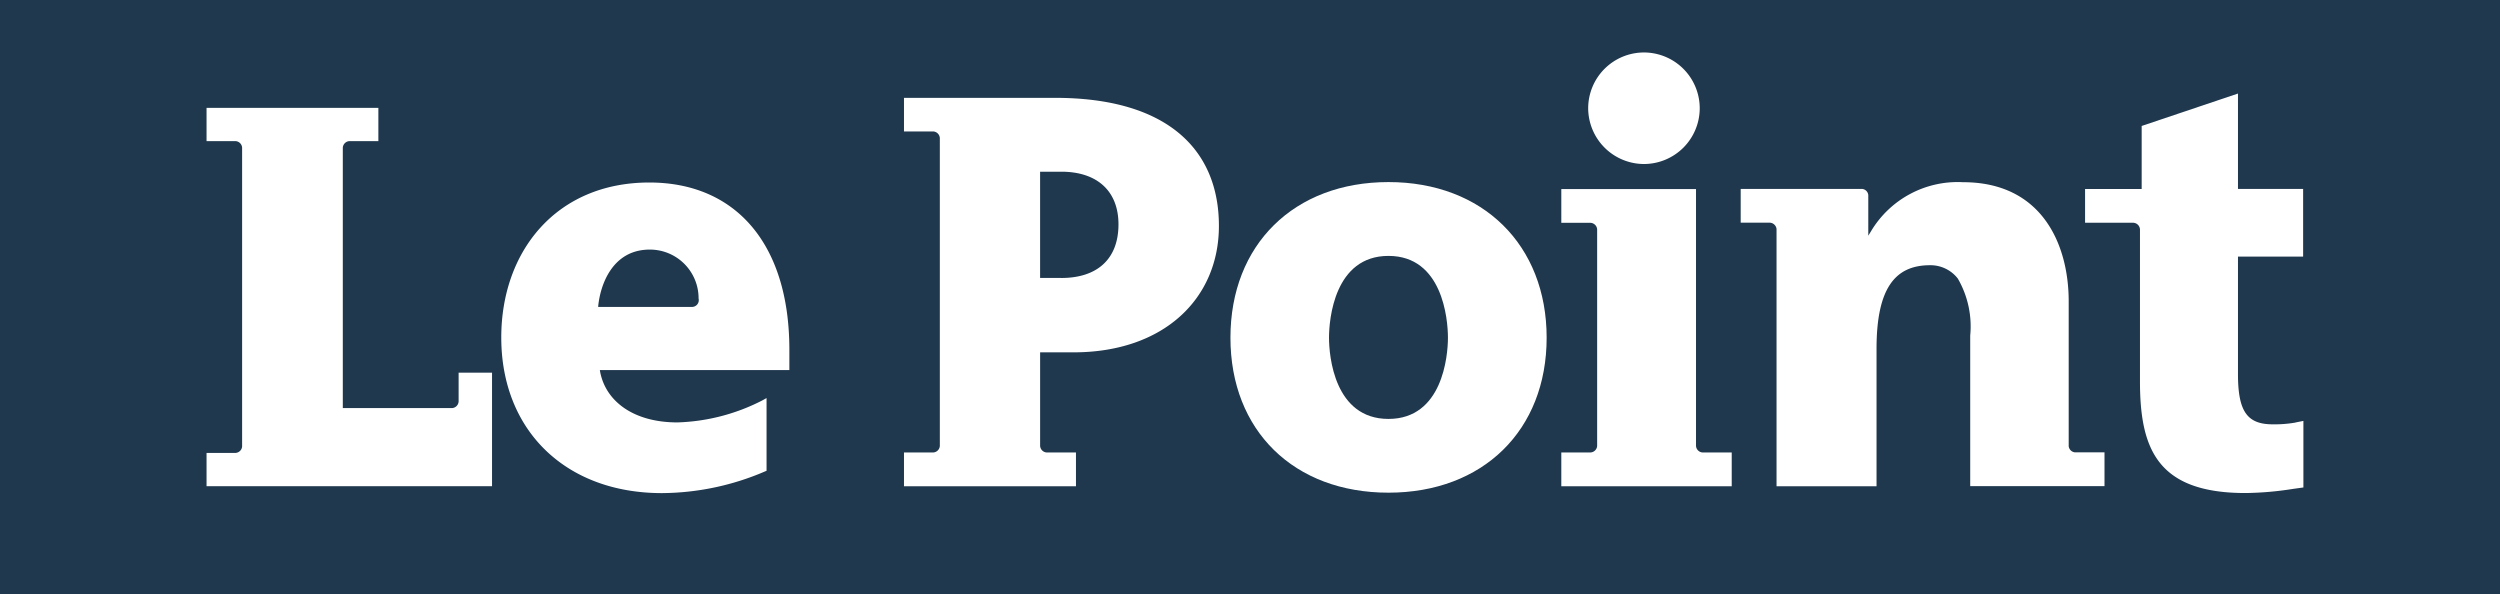
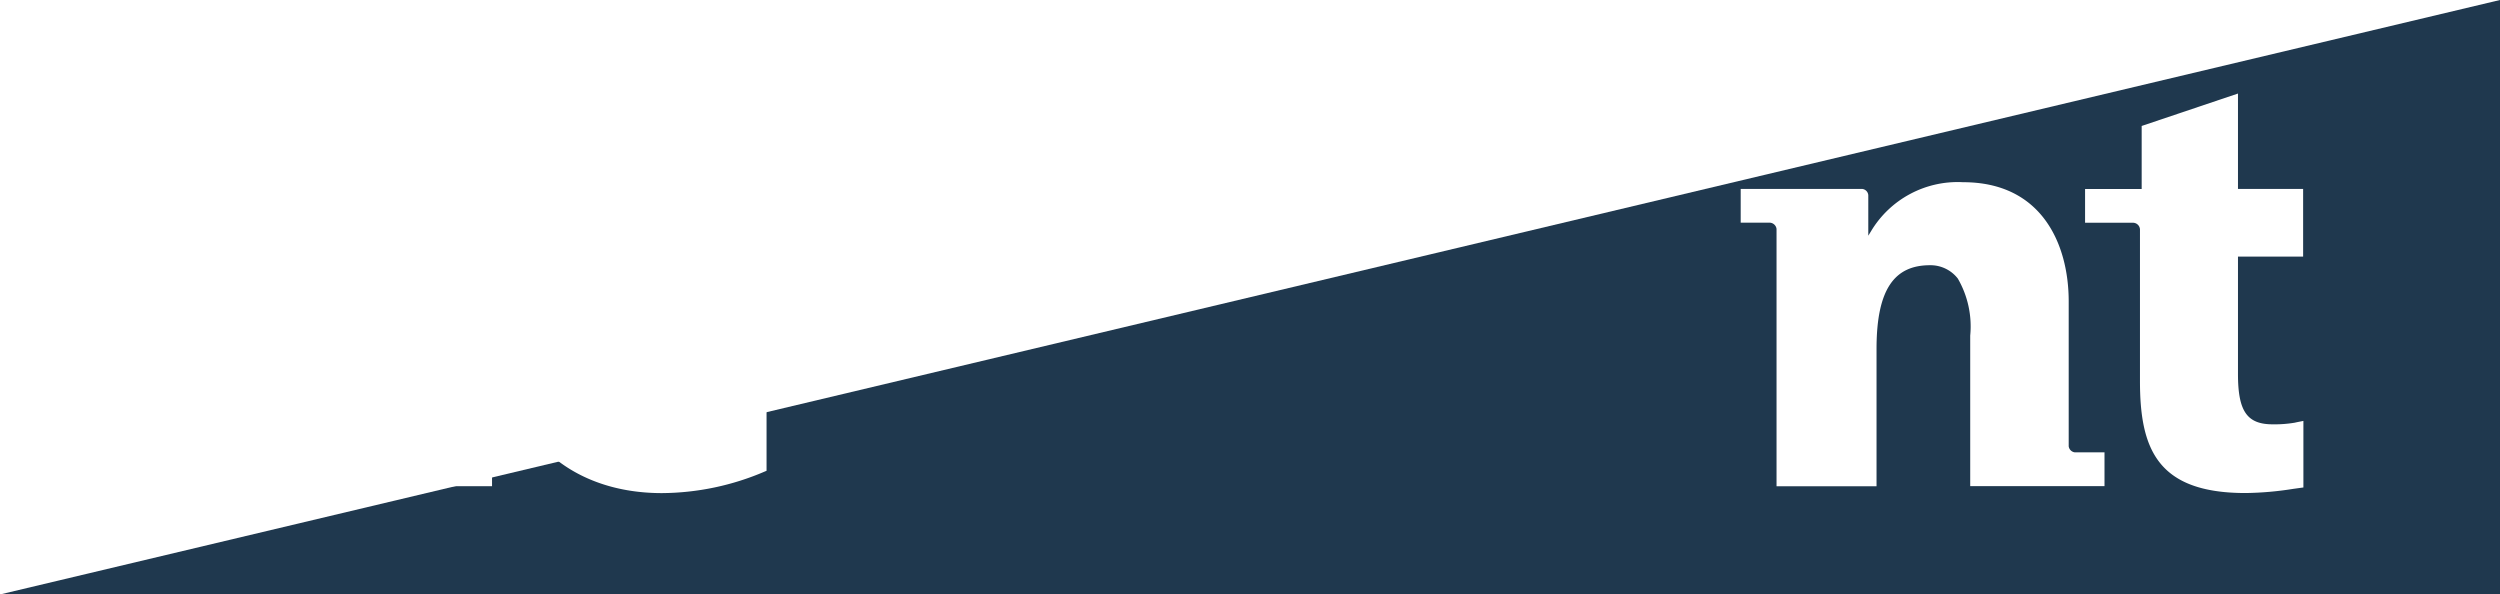
<svg xmlns="http://www.w3.org/2000/svg" width="125.829" height="29.92" viewBox="0 0 125.829 29.92">
  <g id="g3344" transform="translate(-10.95 147.3)">
    <g id="g3346" transform="translate(10.95 -147.3)">
-       <path id="path3350" d="M10.95-117.38H136.779V-147.3H10.95Z" transform="translate(-10.95 147.3)" fill="#1f384e" fill-rule="evenodd" />
+       <path id="path3350" d="M10.95-117.38H136.779V-147.3Z" transform="translate(-10.95 147.3)" fill="#1f384e" fill-rule="evenodd" />
      <path id="path3352" d="M205.165-122.606c-.143.029-.408.079-.415.086a6.114,6.114,0,0,1-1.131.086c-1.3,0-1.747-.666-1.747-2.534v-5.907h3.279v-3.408h-3.279v-4.8l-4.847,1.632v3.172h-2.849v1.7h2.434a.354.354,0,0,1,.329.329v7.639c0,3.379.845,5.635,5.312,5.635a16.26,16.26,0,0,0,2.391-.208l.523-.072v-3.343" transform="translate(-89.231 143.791)" fill="#fff" fill-rule="evenodd" />
-       <path id="path3354" d="M127.029-131.3c-4.754,0-7.954,3.15-7.954,7.833s3.2,7.8,7.954,7.8,7.961-3.136,7.961-7.8S131.783-131.3,127.029-131.3Zm0,11.921c-2.721,0-2.993-3.157-2.993-4.088s.272-4.117,2.993-4.117,2.993,3.179,2.993,4.117-.279,4.088-2.993,4.088" transform="translate(-57.145 140.464)" fill="#fff" fill-rule="evenodd" />
-       <path id="path3356" d="M153.319-137.074a2.811,2.811,0,0,0,2.807-2.807,2.811,2.811,0,0,0-2.807-2.807,2.811,2.811,0,0,0-2.807,2.807,2.816,2.816,0,0,0,2.807,2.807" transform="translate(-70.576 145.329)" fill="#fff" fill-rule="evenodd" />
-       <path id="path3358" d="M155.259-117.428a.354.354,0,0,1-.329-.329v-12.93h-6.78v1.7h1.475a.354.354,0,0,1,.329.329v10.9h0a.354.354,0,0,1-.329.329H148.15v1.7h8.577v-1.7h-1.468" transform="translate(-69.567 140.202)" fill="#fff" fill-rule="evenodd" />
      <path id="path3360" d="M180.422-118.014v-7.274c0-2.9-1.367-6-5.312-6a5.081,5.081,0,0,0-4.639,2.47l-.136.222v-2.033h0a.341.341,0,0,0-.322-.322h-6.1v1.7h1.475a.359.359,0,0,1,.329.315v12.952h5.033V-122.9c0-3.028.916-4.21,2.692-4.21a1.74,1.74,0,0,1,1.4.673,4.807,4.807,0,0,1,.623,2.871v7.575h6.759v-1.7h-1.489a.353.353,0,0,1-.315-.329" transform="translate(-76.301 140.459)" fill="#fff" fill-rule="evenodd" />
      <path id="path3362" d="M62.453-131.262c-4.689,0-7.453,3.465-7.453,7.8,0,4.682,3.243,7.833,8.083,7.833a13.309,13.309,0,0,0,5.183-1.088l.086-.036v-3.659c-.093.05-.208.115-.208.115a9.986,9.986,0,0,1-4.281,1.11c-2.176,0-3.6-1.038-3.888-2.549l-.014-.086H69.5v-1.074C69.484-128.213,66.763-131.262,62.453-131.262ZM59.876-125l.007-.079c.107-1.009.694-2.807,2.592-2.807a2.45,2.45,0,0,1,2.456,2.463h0A.341.341,0,0,1,64.6-125H59.876" transform="translate(-29.77 140.448)" fill="#fff" fill-rule="evenodd" />
-       <path id="path3364" d="M98-138.7H90.388v1.69h1.475a.354.354,0,0,1,.329.329v15.5a.354.354,0,0,1-.329.329H90.388v1.7h8.656v-1.7H97.569a.354.354,0,0,1-.329-.329h0v-4.711h1.682c4.539,0,7.317-2.7,7.317-6.365,0-3.852-2.613-6.444-8.241-6.444Zm.308,9.064H97.239v-5.348h1.067c1.819,0,2.878.988,2.878,2.649,0,1.718-1.038,2.7-2.878,2.7" transform="translate(-44.889 143.626)" fill="#fff" fill-rule="evenodd" />
      <path id="path3366" d="M41.787-123.041h0a.354.354,0,0,1-.329.329h-5.5V-135.82a.354.354,0,0,1,.329-.329h1.461v-1.675H29.1v1.675h1.461a.353.353,0,0,1,.329.322v15.049a.353.353,0,0,1-.329.322H29.1v1.675H43.469v-5.713H41.787v1.453" transform="translate(-18.704 143.252)" fill="#fff" fill-rule="evenodd" />
    </g>
  </g>
</svg>